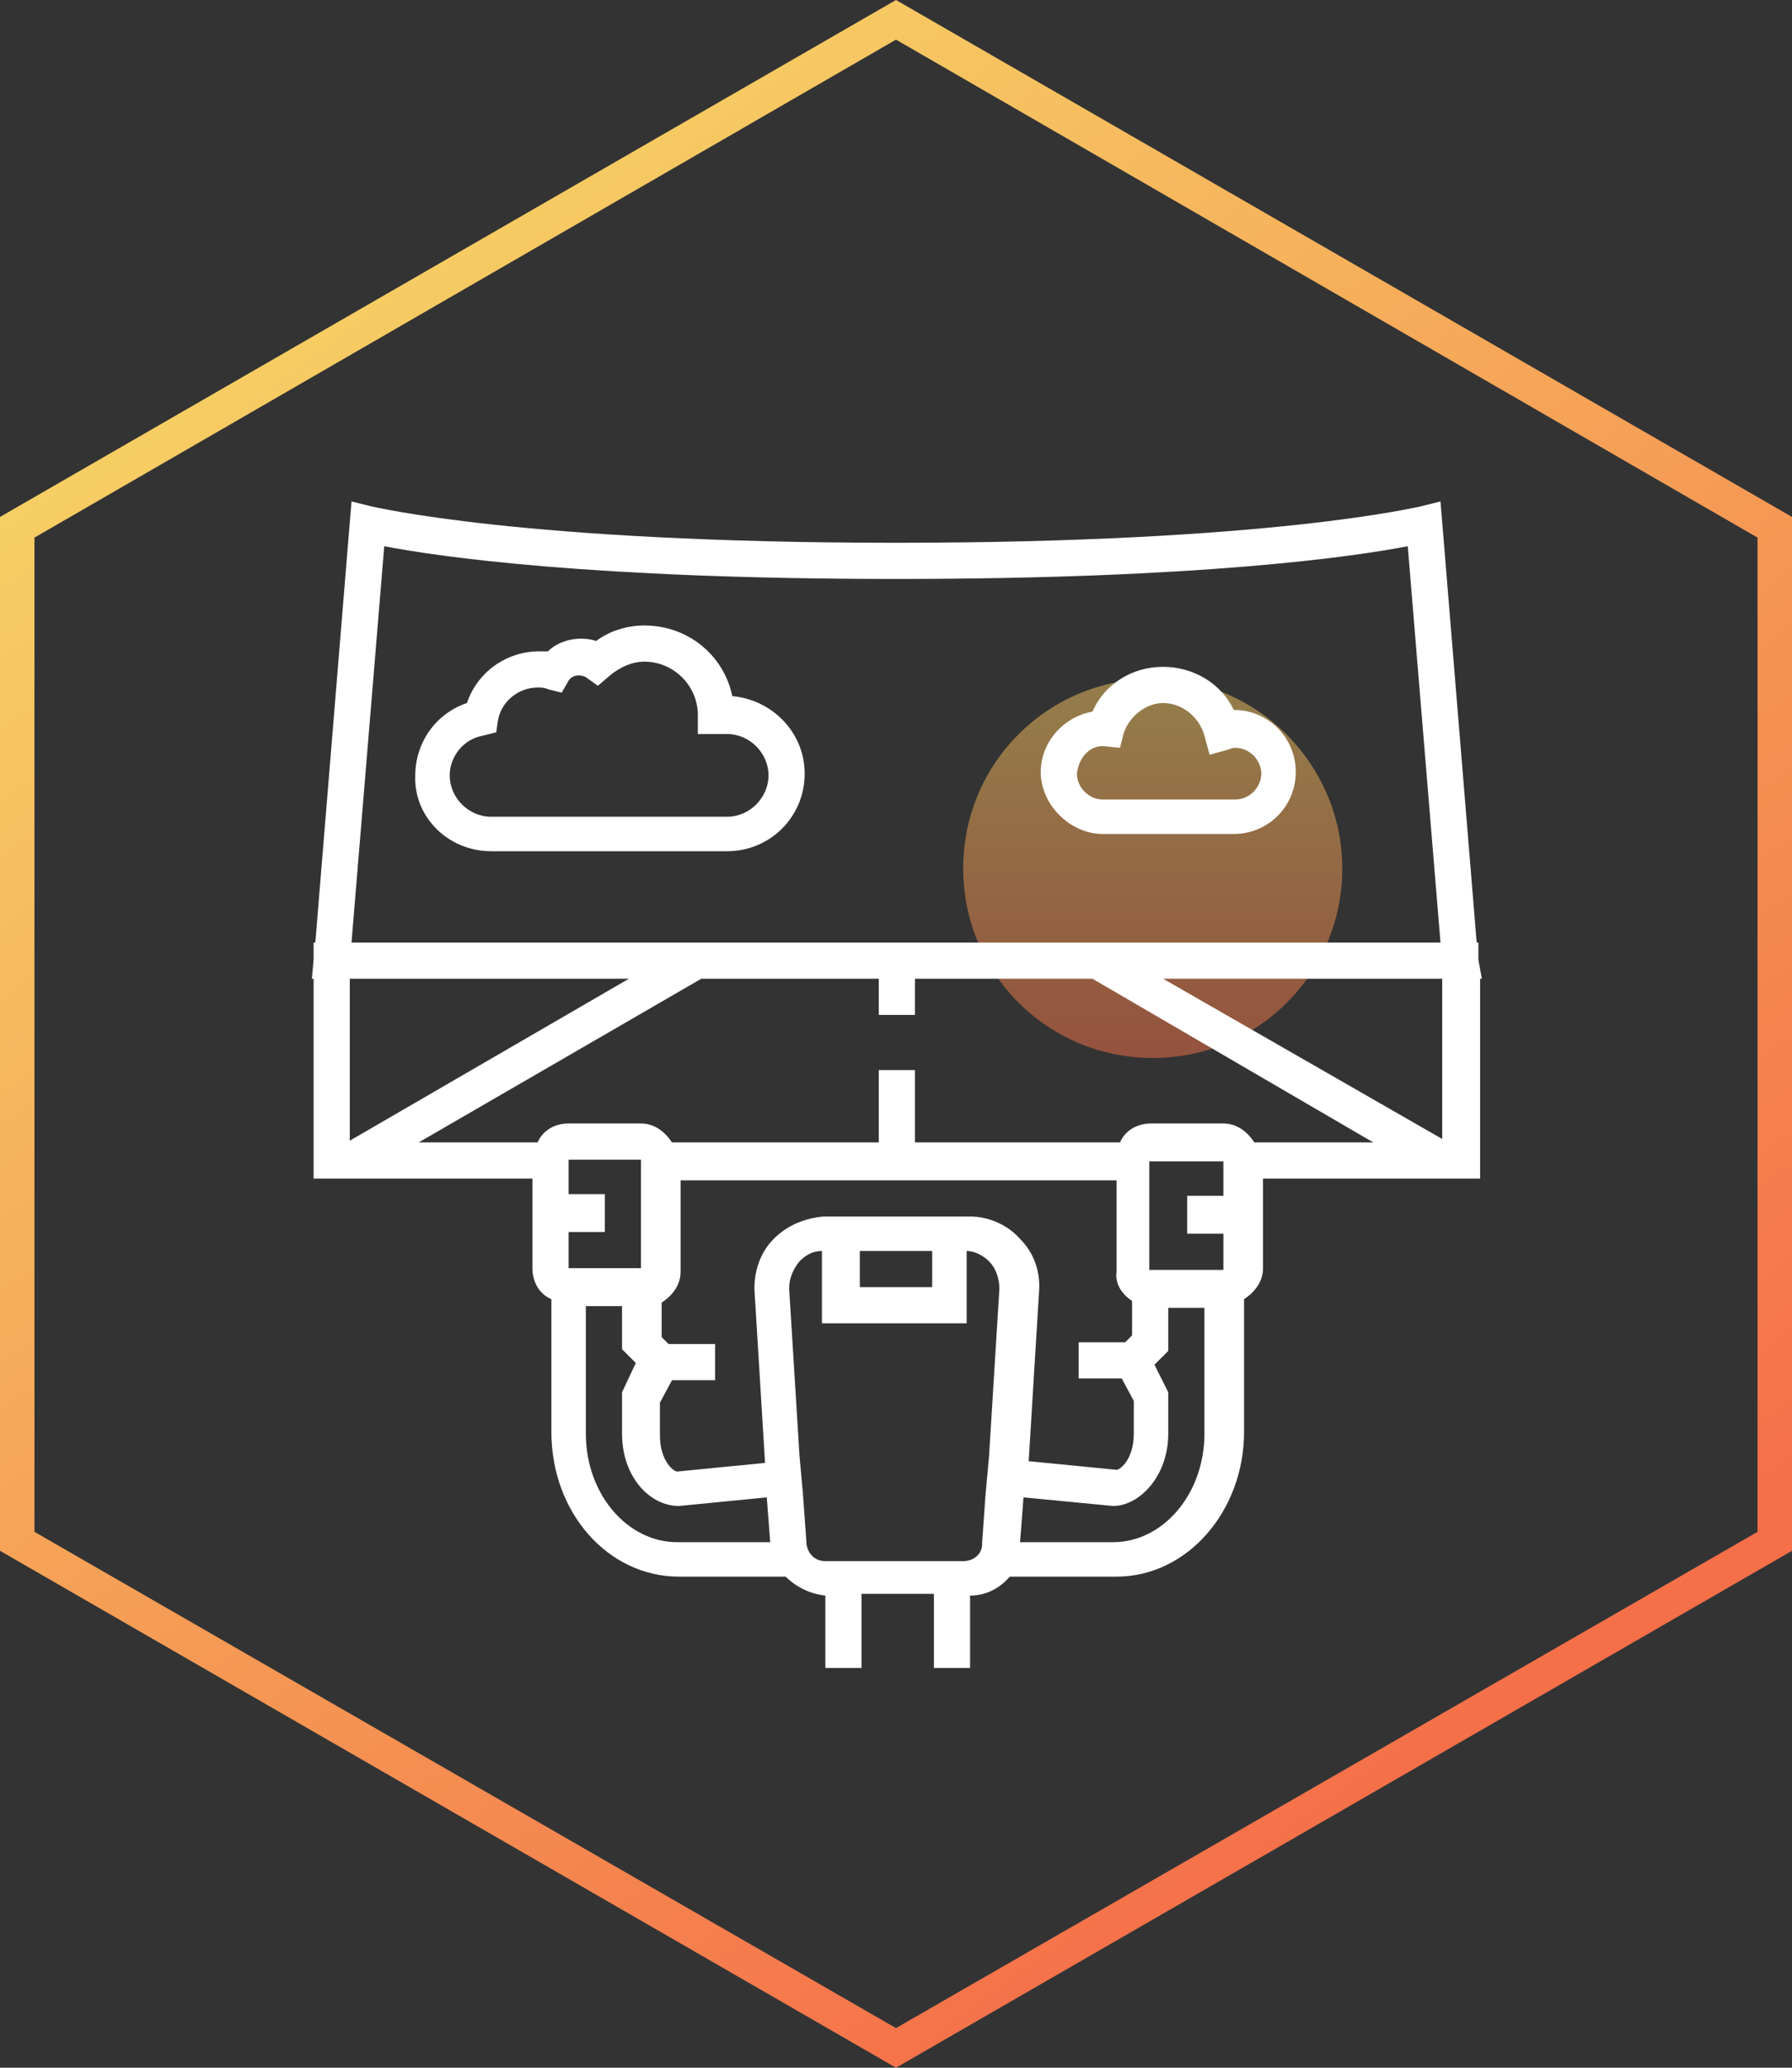
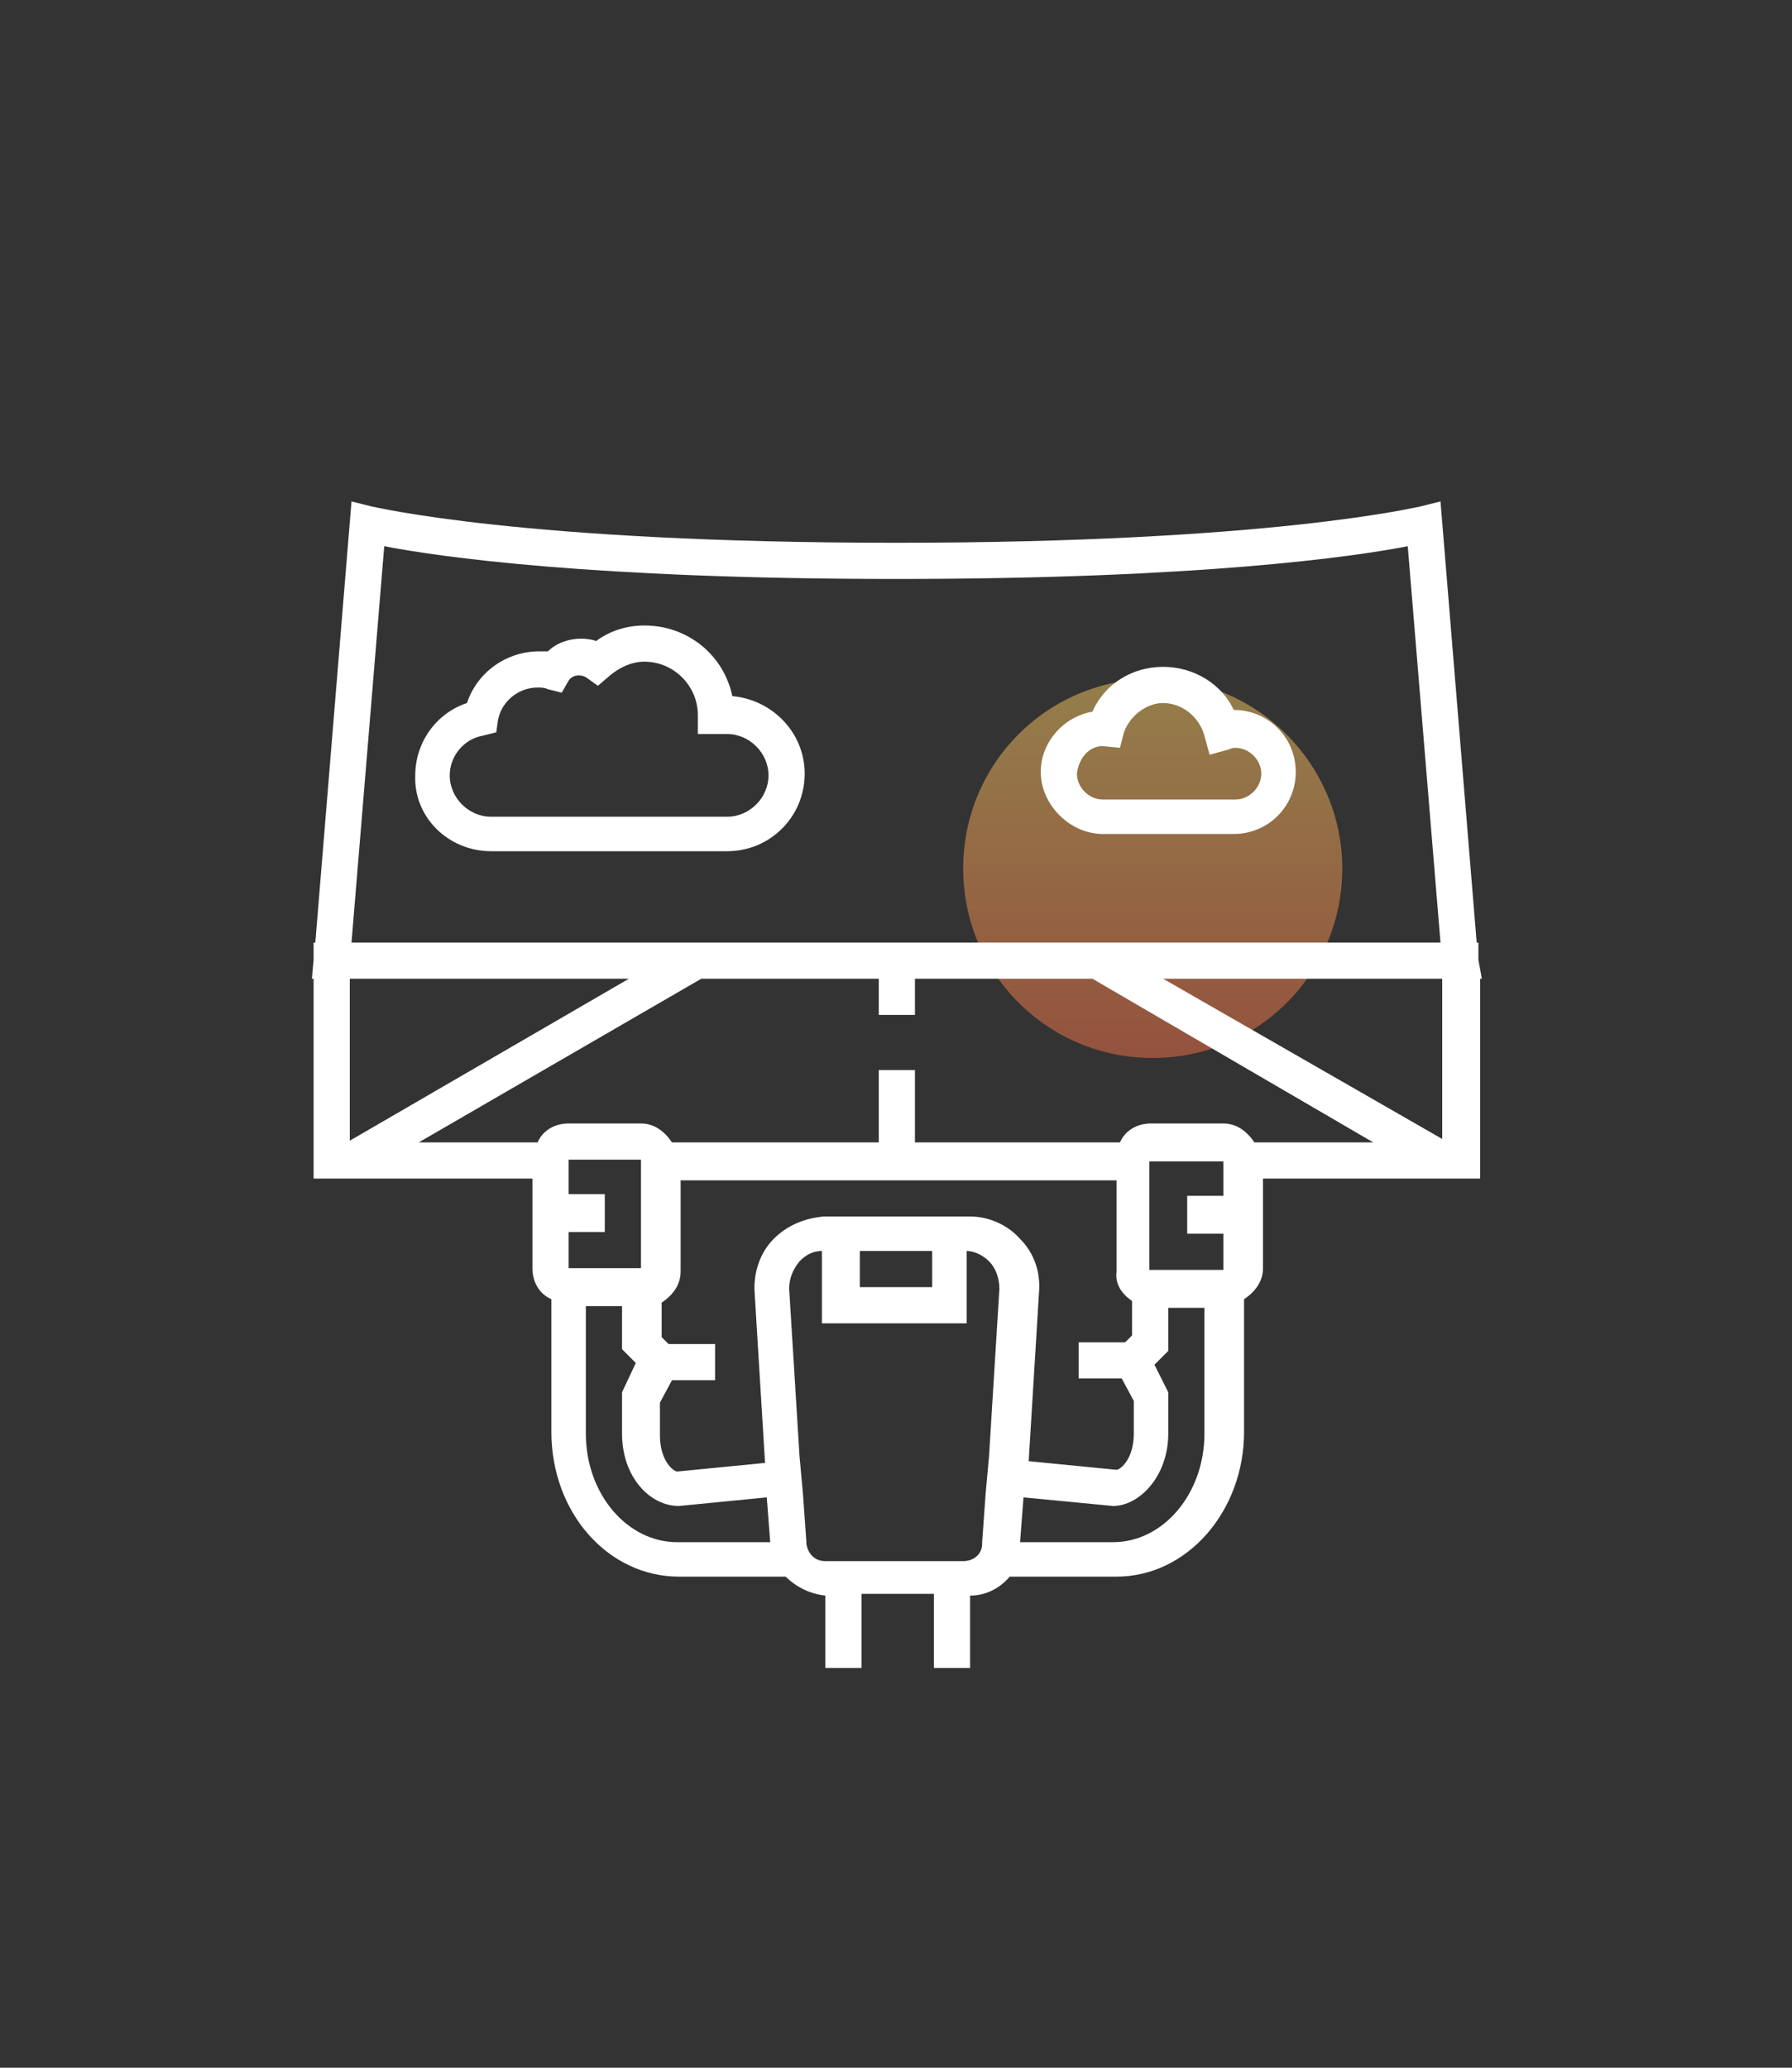
<svg xmlns="http://www.w3.org/2000/svg" version="1.1" id="Layer_1" x="0px" y="0px" viewBox="0 0 104 120" style="enable-background:new 0 0 104 120;" xml:space="preserve">
  <rect x="0" y="0" width="104" height="120" fill="#333333" stroke="none" />
  <style type="text/css">
	.st0{fill-rule:evenodd;clip-rule:evenodd;fill:url(#SVGID_1_);}
	.st1{opacity:0.5;fill:url(#SVGID_2_);enable-background:new    ;}
	.st2{opacity:0.5;fill:url(#SVGID_3_);enable-background:new    ;}
	.st3{fill-rule:evenodd;clip-rule:evenodd;fill:url(#SVGID_4_);}
	.st4{opacity:0.5;fill:url(#SVGID_5_);enable-background:new    ;}
	.st5{fill-rule:evenodd;clip-rule:evenodd;fill:url(#SVGID_6_);}
	.st6{opacity:0.5;fill:url(#SVGID_7_);enable-background:new    ;}
	.st7{fill-rule:evenodd;clip-rule:evenodd;fill:url(#SVGID_8_);}
	.st8{opacity:0.5;fill:url(#SVGID_9_);enable-background:new    ;}
	.st9{fill-rule:evenodd;clip-rule:evenodd;fill:url(#SVGID_10_);}
	.st10{fill-rule:evenodd;clip-rule:evenodd;fill:url(#SVGID_11_);}
	.st11{opacity:0.5;fill:url(#SVGID_12_);enable-background:new    ;}
	.st12{fill-rule:evenodd;clip-rule:evenodd;fill:url(#SVGID_13_);}
	.st13{opacity:0.5;fill:url(#SVGID_14_);enable-background:new    ;}
	.st14{fill-rule:evenodd;clip-rule:evenodd;fill:url(#SVGID_15_);}
	.st15{opacity:0.5;fill:url(#SVGID_16_);enable-background:new    ;}
	.st16{fill-rule:evenodd;clip-rule:evenodd;fill:url(#SVGID_17_);}
	.st17{opacity:0.5;fill:url(#SVGID_18_);enable-background:new    ;}
	.st18{fill-rule:evenodd;clip-rule:evenodd;fill:url(#SVGID_19_);}
	.st19{opacity:0.5;fill:url(#SVGID_20_);enable-background:new    ;}
	.st20{opacity:0.5;fill:url(#SVGID_21_);enable-background:new    ;}
	.st21{fill-rule:evenodd;clip-rule:evenodd;fill:url(#SVGID_22_);}
	.st22{opacity:0.5;fill:url(#SVGID_23_);enable-background:new    ;}
	.st23{fill-rule:evenodd;clip-rule:evenodd;fill:url(#SVGID_24_);}
	.st24{fill:#FFFFFF;}
	.st25{fill-rule:evenodd;clip-rule:evenodd;fill:#FFFFFF;}
</style>
  <linearGradient id="SVGID_1_" gradientUnits="userSpaceOnUse" x1="15.928" y1="-332.107" x2="83.754" y2="-423.411" gradientTransform="matrix(1 0 0 -1 0 -320.665)">
    <stop offset="0" style="stop-color:#F6D365" />
    <stop offset="1" style="stop-color:#F56F49" />
  </linearGradient>
-   <path class="st0" d="M52,2.3L2,31.2v57.7l50,28.8l50-28.8V31.2L52,2.3z M104,30L52,0L0,30v60l52,30l52-30V30z" />
  <linearGradient id="SVGID_2_" gradientUnits="userSpaceOnUse" x1="66.876" y1="-360.092" x2="66.876" y2="-382.092" gradientTransform="matrix(1 0 0 -1 0 -320.665)">
    <stop offset="0" style="stop-color:#F7CB63" />
    <stop offset="1" style="stop-color:#F6724A" />
  </linearGradient>
  <path class="st1" d="M77.9,50.4c0,6.1-4.9,11-11,11s-11-4.9-11-11s4.9-11,11-11S77.9,44.4,77.9,50.4z" />
  <g>
    <path class="st24" d="M85.8,55.7v-1h-0.1l-2.1-25.6l-1.2,0.3c-0.1,0-8.6,2.1-30.4,2.1s-30.3-2.1-30.4-2.1l-1.2-0.3l-2.1,25.6h-0.1   v1l-0.1,1.1h0.1v11.6h1.4l0,0h11.3v1v2.1v2.1c0,0.8,0.4,1.5,1.1,1.8v7.7c0,4.7,3.3,8.4,7.4,8.4h6.2c0.6,0.6,1.4,1,2.3,1.1v4.2h2.1   v-1.1v-3.2h4.2v3.2v1.1h2.1v-4.2c0.9,0,1.7-0.4,2.3-1.1h6.2c4.1,0,7.4-3.8,7.4-8.4v-7.7c0.6-0.4,1.1-1,1.1-1.8v-2.1v-2.1v-1h10.5   l0.8,0l0,0h1.3V56.8h0.1L85.8,55.7z M83.7,66.1l-16.2-9.3h16.2V66.1z M71,68.4v1h-2.1v1.1v1.1H71v2.1h-1.1h-2.1h-1.1v-2.4v-2.9v0   v-1v0H71v0L71,68.4L71,68.4L71,68.4z M69.9,83.2c0,3.5-2.4,6.3-5.3,6.3h-5.4l0.2-2.6l5.2,0.5c1.5,0,3.2-1.7,3.2-4.2v-2.4L67,79.2   l0.8-0.8v-2.5h2.1V83.2z M39.3,89.5c-2.9,0-5.3-2.8-5.3-6.3v-7.4h2.1v2.5l0.8,0.8l-0.8,1.7v2.4c0,2.5,1.6,4.2,3.3,4.2c0,0,0,0,0,0   l5.1-0.5l0.2,2.6L39.3,89.5L39.3,89.5z M52,33.6c17.7,0,26.6-1.3,29.7-1.9l1.9,23H20.4l1.9-23C25.4,32.3,34.3,33.6,52,33.6z    M79.7,66.3h-6.9c0,0,0,0,0,0c-0.4-0.6-1-1.1-1.8-1.1h-4.2c-0.8,0-1.5,0.4-1.8,1.1c0,0,0,0,0,0H53.1v0v-4.2h-2.1v4.2v0H39   c0,0,0,0,0,0c-0.4-0.6-1-1.1-1.8-1.1H33c-0.8,0-1.5,0.4-1.8,1.1c0,0,0,0,0,0h-6.9l0,0l16.4-9.5h10.3v2.1h2.1v-2.1h10.3L79.7,66.3   L79.7,66.3z M65.7,75.5v2l-0.4,0.4h-2.7V80h2.5l0.7,1.3v1.9c0,1.5-0.8,2.1-1,2.1l-5.1-0.5l0.6-9.8c0.1-1.2-0.3-2.3-1.1-3.1   c-0.7-0.8-1.8-1.3-2.9-1.3v0H56H48h-0.2v0c-1.1,0.1-2.1,0.5-2.9,1.3c-0.8,0.8-1.2,2-1.1,3.2l0.6,9.8l-5.1,0.5c-0.2,0-1-0.6-1-2.1   v-1.9l0.7-1.3h2.5v-2.1h-2.7l-0.4-0.4v-2c0.6-0.4,1.1-1,1.1-1.8v-5.3h11.6h2.1h11.6v5.3C64.7,74.5,65.1,75.1,65.7,75.5z M49.9,72.6   h4.2v2.1h-4.2V72.6z M36.5,56.8l-16.2,9.4v-9.4H36.5z M33,68.4L33,68.4v-1.1v0h4.2v0v1v0l0,2.9v2.4h0h-1.1h-2.1H33v-2.1h2.1v-1.1   v-1.1H33C33,69.5,33,68.4,33,68.4z M47.9,90.6c-0.6,0-1-0.4-1.1-1l0-0.1l-0.2-2.8l-0.1-1.1l-0.1-1.1l-0.6-9.7   c0-0.6,0.2-1.1,0.6-1.6c0.4-0.4,0.8-0.6,1.3-0.6v4.2h8.4v-4.2c0.5,0,1,0.3,1.3,0.6c0.4,0.4,0.6,1,0.6,1.6l-0.6,9.7l-0.1,1.1   l-0.1,1.1l-0.2,2.8l0,0.1c0,0.6-0.5,1-1.1,1h-2h-1.9h-0.5h-1.9L47.9,90.6L47.9,90.6z M28.5,49.4h13.7c2.5,0,4.5-2,4.5-4.5   c0-2.4-1.9-4.3-4.2-4.5c-0.5-2.4-2.6-4.1-5.1-4.1c-1,0-2,0.3-2.8,0.9c-0.9-0.3-2.1-0.1-2.8,0.6c-0.2,0-0.4,0-0.5,0   c-1.9,0-3.6,1.2-4.2,3c-1.8,0.6-3,2.3-3,4.2C24,47.4,26,49.4,28.5,49.4z M28.8,42.5l0.1-0.7c0.2-1.1,1.2-1.9,2.3-1.9   c0.2,0,0.4,0,0.6,0.1l0.8,0.2l0.4-0.7c0.2-0.3,0.6-0.4,1-0.2l0.7,0.5l0.7-0.6c0.6-0.5,1.3-0.8,2-0.8c1.7,0,3.1,1.4,3.1,3.1v1.1h1.7   c1.3,0,2.4,1.1,2.4,2.4c0,1.3-1.1,2.4-2.4,2.4H28.5c-1.3,0-2.4-1.1-2.4-2.4c0-1.1,0.8-2.1,1.9-2.3L28.8,42.5z M64,48.4h7.6   c2,0,3.6-1.6,3.6-3.6c0-2-1.6-3.6-3.6-3.6c0,0,0,0,0,0c-0.7-1.5-2.3-2.5-4.1-2.5c-1.8,0-3.4,1-4.1,2.6c-1.7,0.3-3,1.8-3,3.5   C60.4,46.7,62.1,48.4,64,48.4z M64,43.3l1,0.1l0.2-0.8c0.3-1,1.3-1.8,2.3-1.8c1.1,0,2.1,0.8,2.4,1.9l0.3,1.1l1.1-0.3   c0.2-0.1,0.3-0.1,0.4-0.1c0.8,0,1.5,0.7,1.5,1.5c0,0.8-0.7,1.5-1.5,1.5H64c-0.8,0-1.5-0.7-1.5-1.5C62.6,44,63.2,43.3,64,43.3z" />
  </g>
</svg>